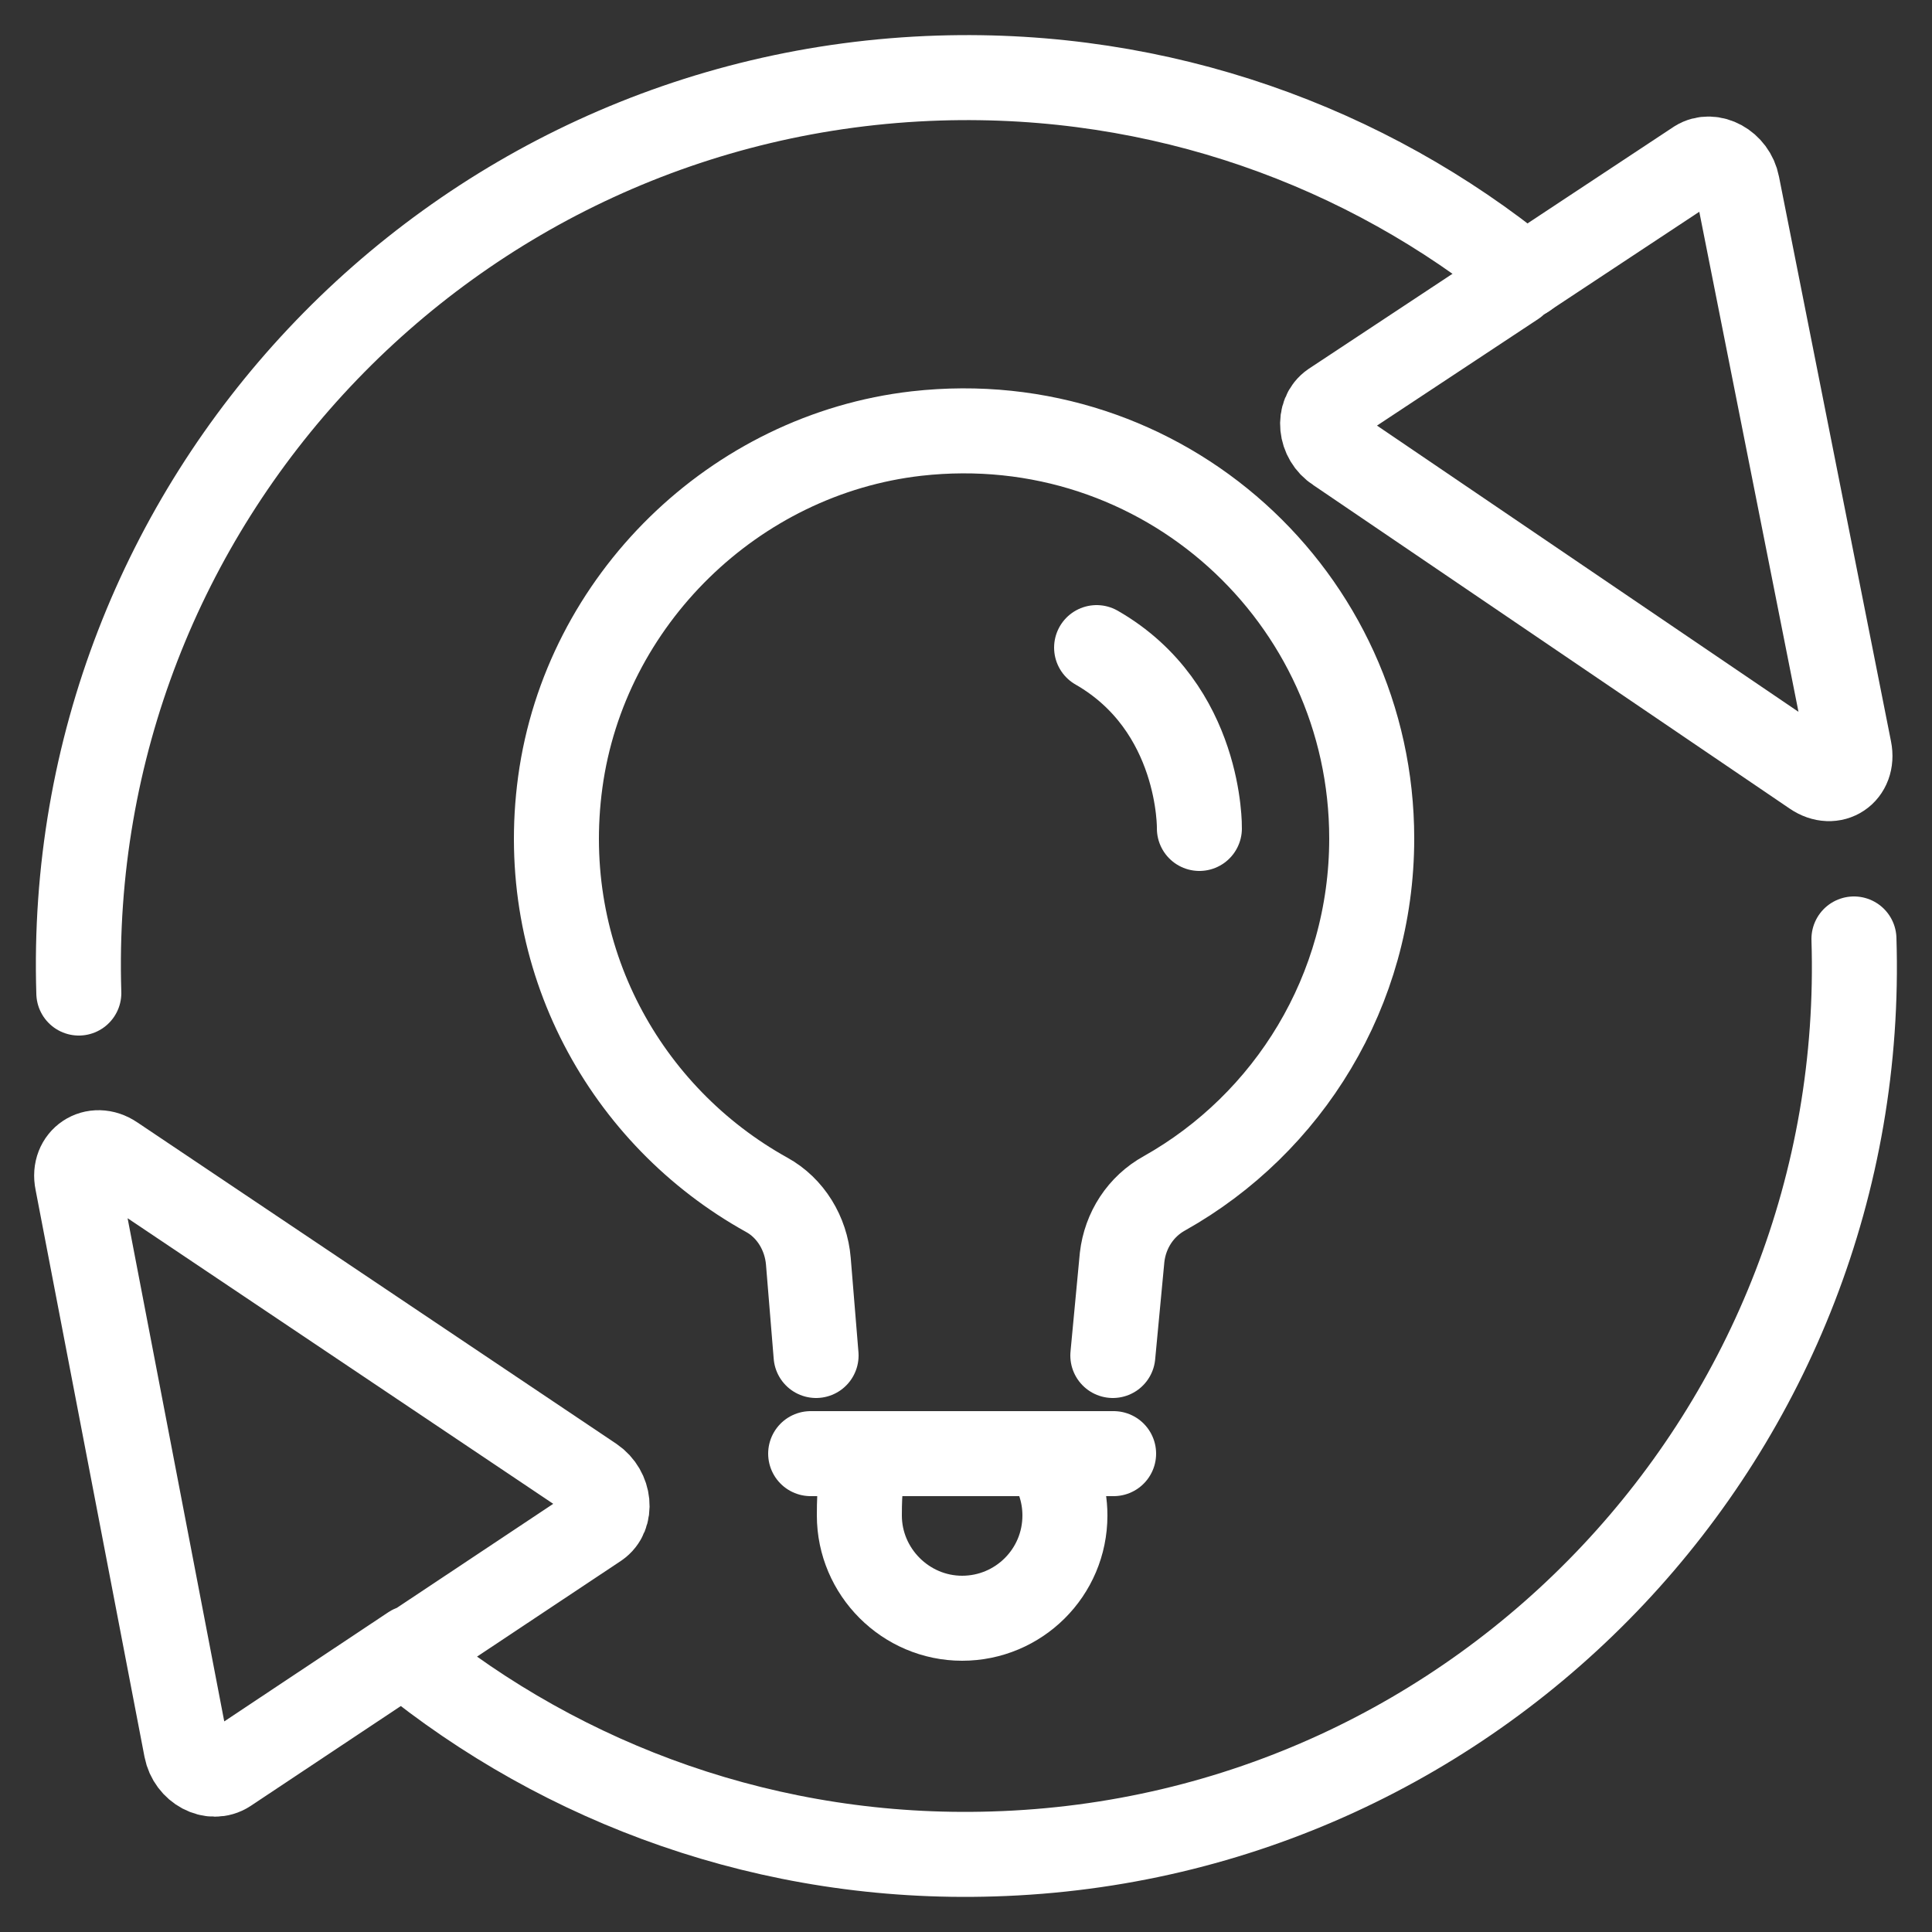
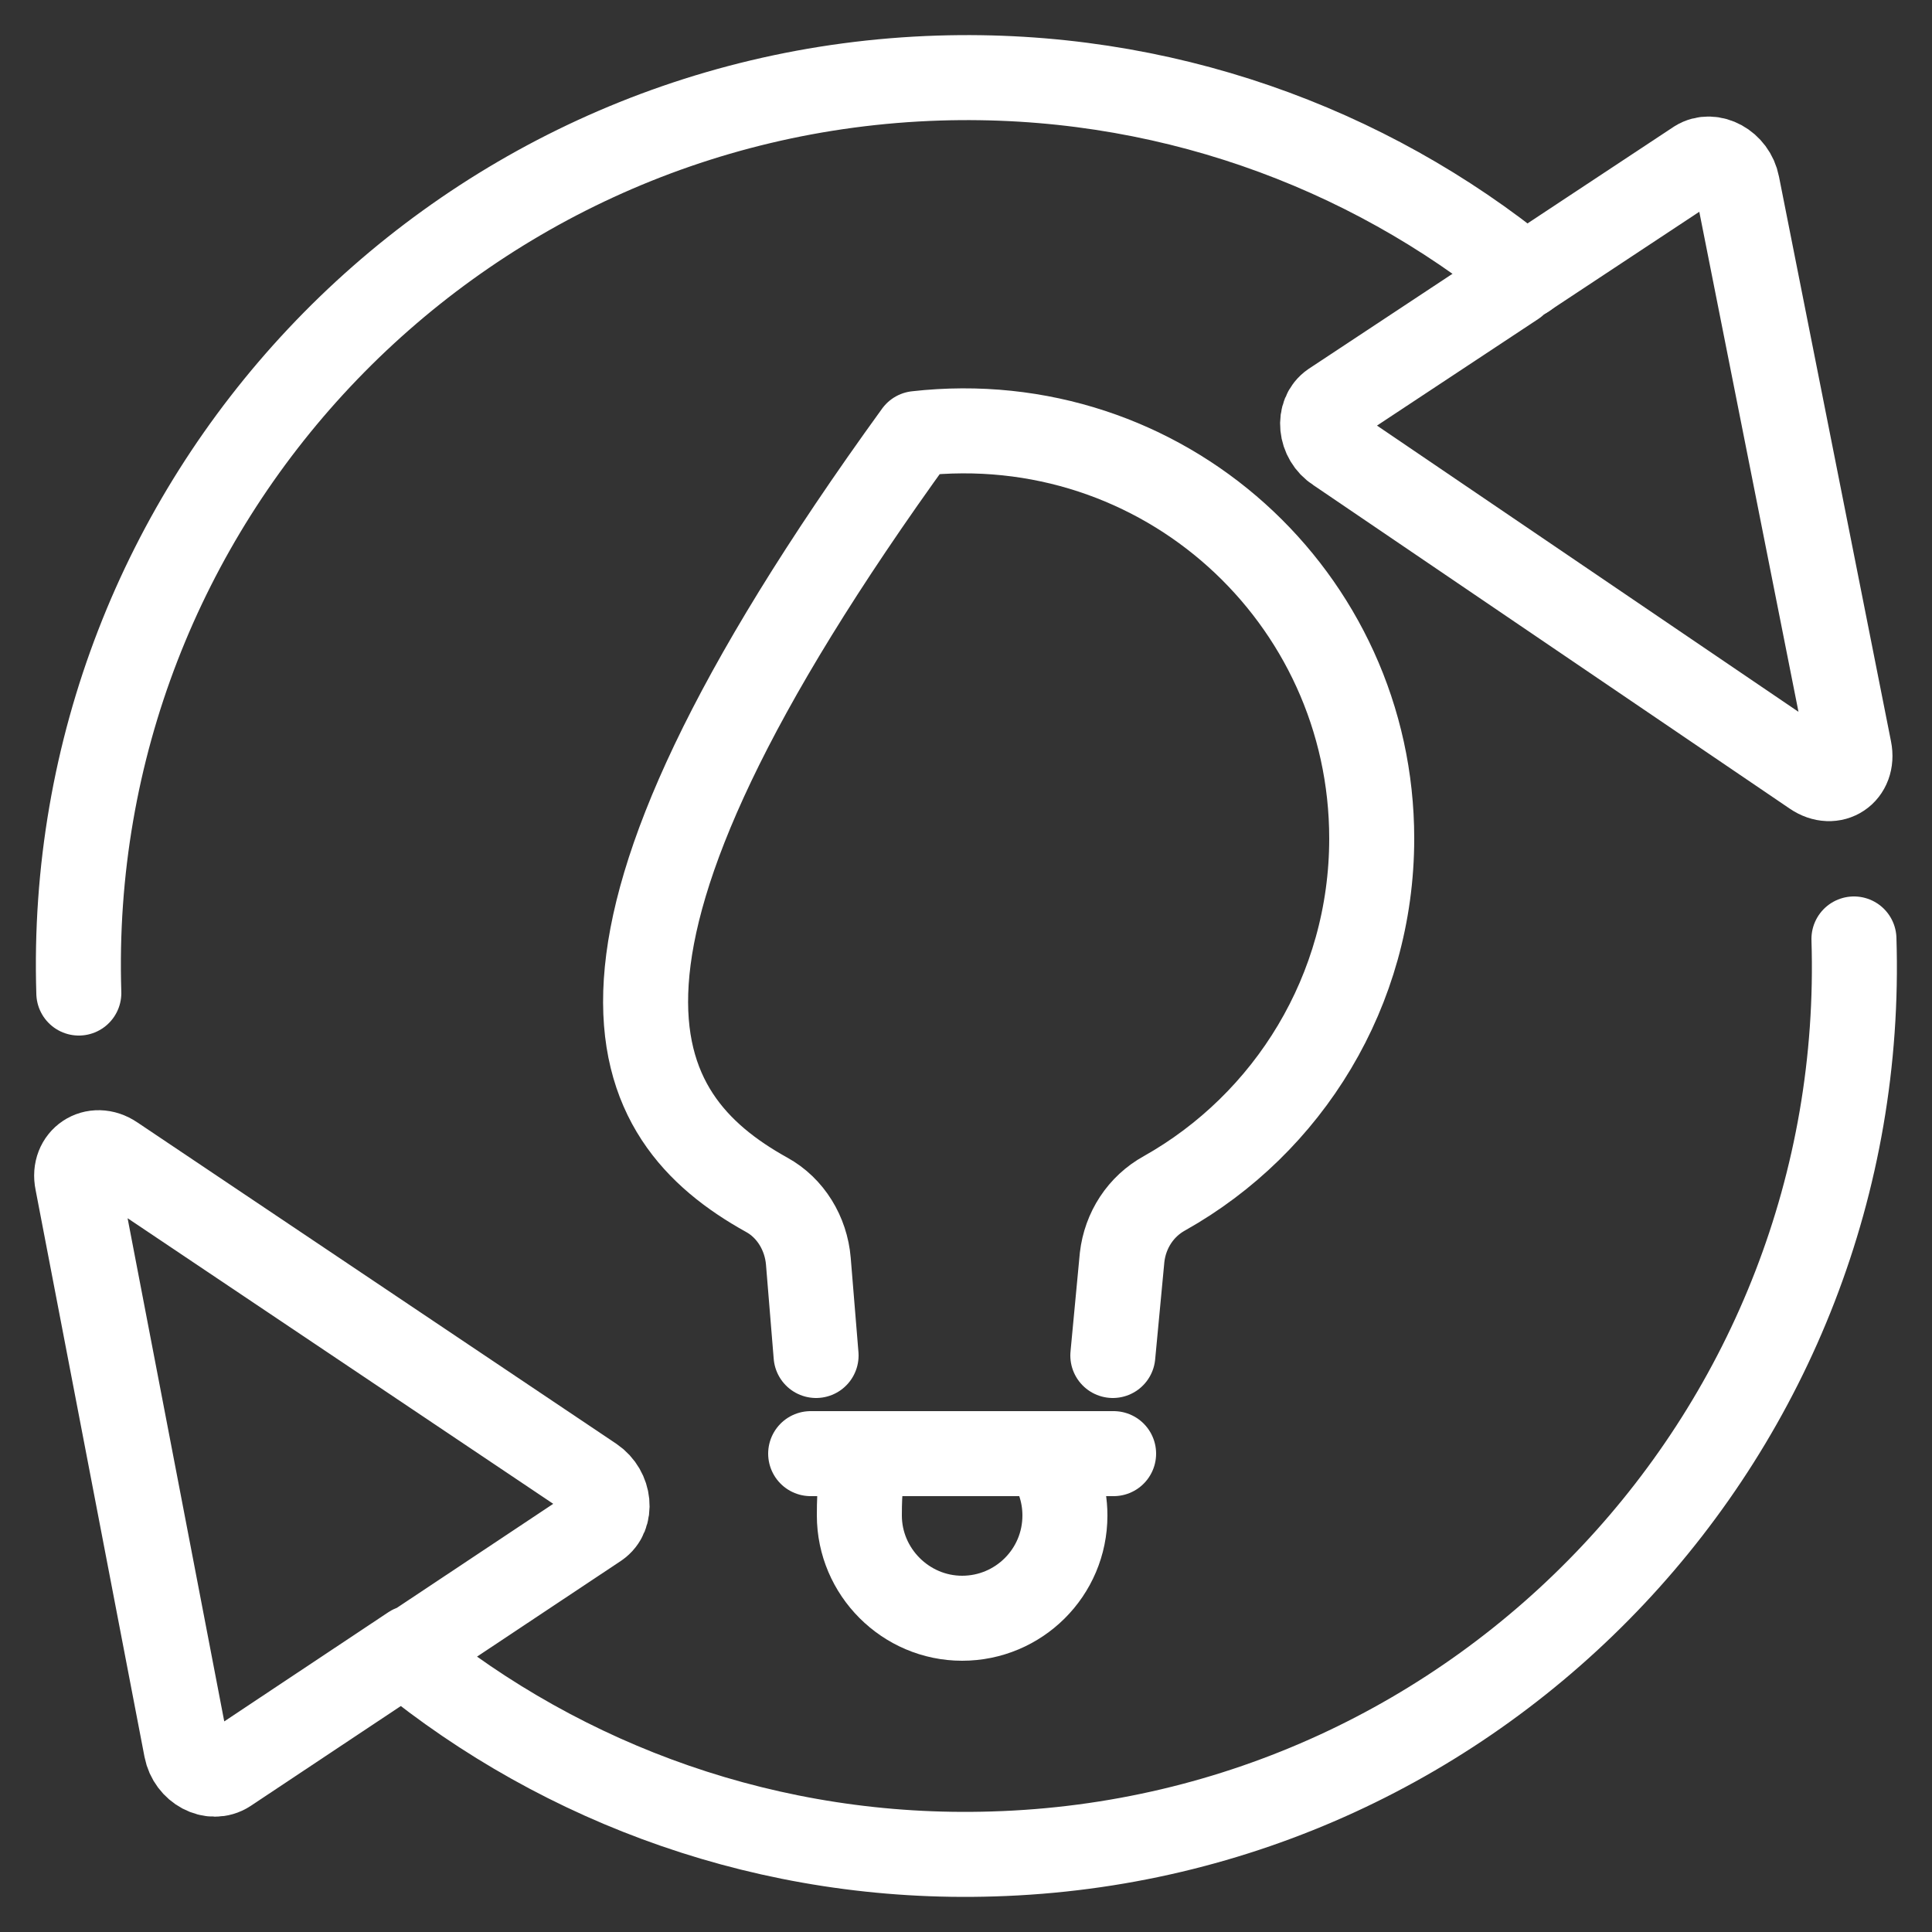
<svg xmlns="http://www.w3.org/2000/svg" width="250" height="250" viewBox="0 0 250 250" fill="none">
  <rect x="0" y="0" width="250" height="250" fill="#333333" stroke="none" />
  <path d="M53.4 213.3L77.3 197.4C79.2 196.1 78.9 192.9 76.7 191.4L14.7 149.8C12.2 148.1 9.4 150 10 152.9L24.1 226.3C24.6 228.9 27.4 230.4 29.4 229.1L53.3 213.2L53.4 213.3Z" stroke="white" stroke-width="11" stroke-linecap="round" stroke-linejoin="round" />
  <path d="M239.9 121.5C241.9 184.9 192 238 128.5 239.9C99.7 240.8 73 231 52.3 214.1" stroke="white" stroke-width="11" stroke-linecap="round" stroke-linejoin="round" />
  <path d="M10.2 128.5C8.2 65.1 58.1 12.1 121.5 10.1C150.2 9.2 176.8 18.9 197.4 35.7" stroke="white" stroke-width="11" stroke-linecap="round" stroke-linejoin="round" />
  <path d="M196 36.7L172.4 52.3C170.5 53.6 170.8 56.8 173 58.2L234.7 100.1C237.2 101.8 239.9 100 239.3 97L224.8 23.9C224.3 21.3 221.5 19.8 219.6 21L196 36.6V36.7Z" stroke="white" stroke-width="11" stroke-linecap="round" stroke-linejoin="round" />
-   <path d="M144 175.4L145.2 162.7C145.6 159.2 147.6 156.1 150.7 154.4C166.7 145.4 177.5 128.2 177.5 108.5C177.5 77.3 150.5 52.5 118.6 56.1C95 58.8 75.7 77.7 72.5 101.2C69.4 124 81 144.5 99.2 154.6C102.3 156.3 104.3 159.6 104.6 163.2L105.6 175.4" stroke="white" stroke-width="11" stroke-linecap="round" stroke-linejoin="round" />
+   <path d="M144 175.4L145.2 162.7C145.6 159.2 147.6 156.1 150.7 154.4C166.7 145.4 177.5 128.2 177.5 108.5C177.5 77.3 150.5 52.5 118.6 56.1C69.4 124 81 144.5 99.2 154.6C102.3 156.3 104.3 159.6 104.6 163.2L105.6 175.4" stroke="white" stroke-width="11" stroke-linecap="round" stroke-linejoin="round" />
  <path d="M104.9 188.1H144.1" stroke="white" stroke-width="11" stroke-linecap="round" stroke-linejoin="round" />
  <path d="M135.1 188.1C136.8 190.3 137.8 193.1 137.8 196.1C137.8 203.5 131.8 209.4 124.5 209.4C117.2 209.4 111.2 203.4 111.2 196.1C111.2 188.8 112.2 190.3 113.9 188.1" stroke="white" stroke-width="11" stroke-linecap="round" stroke-linejoin="round" />
-   <path d="M155.2 107.2C155.2 107.2 155.5 91.6 141.9 83.8" stroke="white" stroke-width="11" stroke-linecap="round" stroke-linejoin="round" />
</svg>